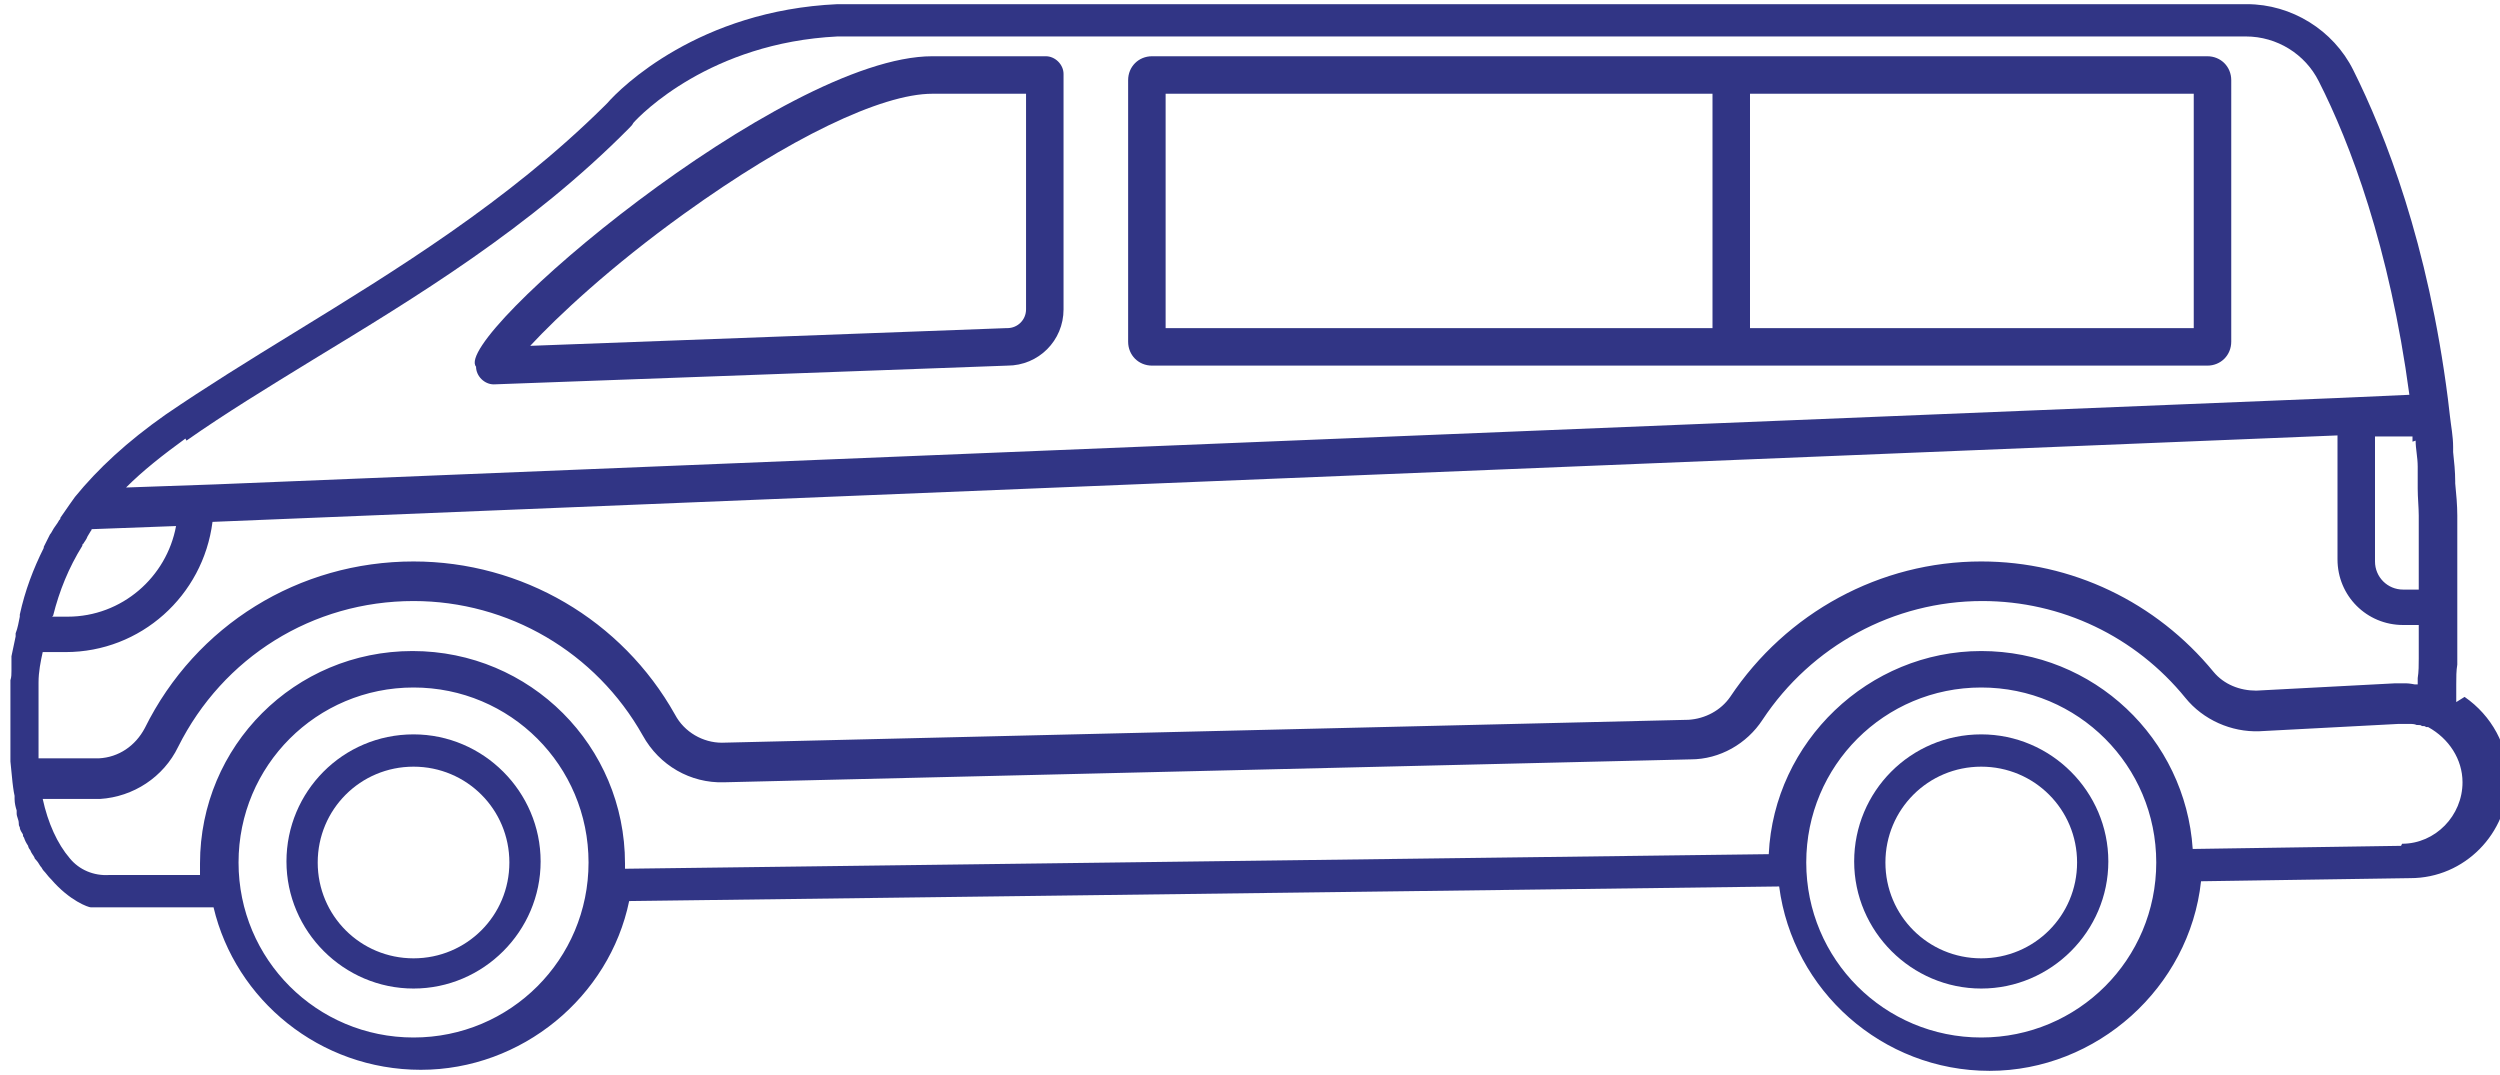
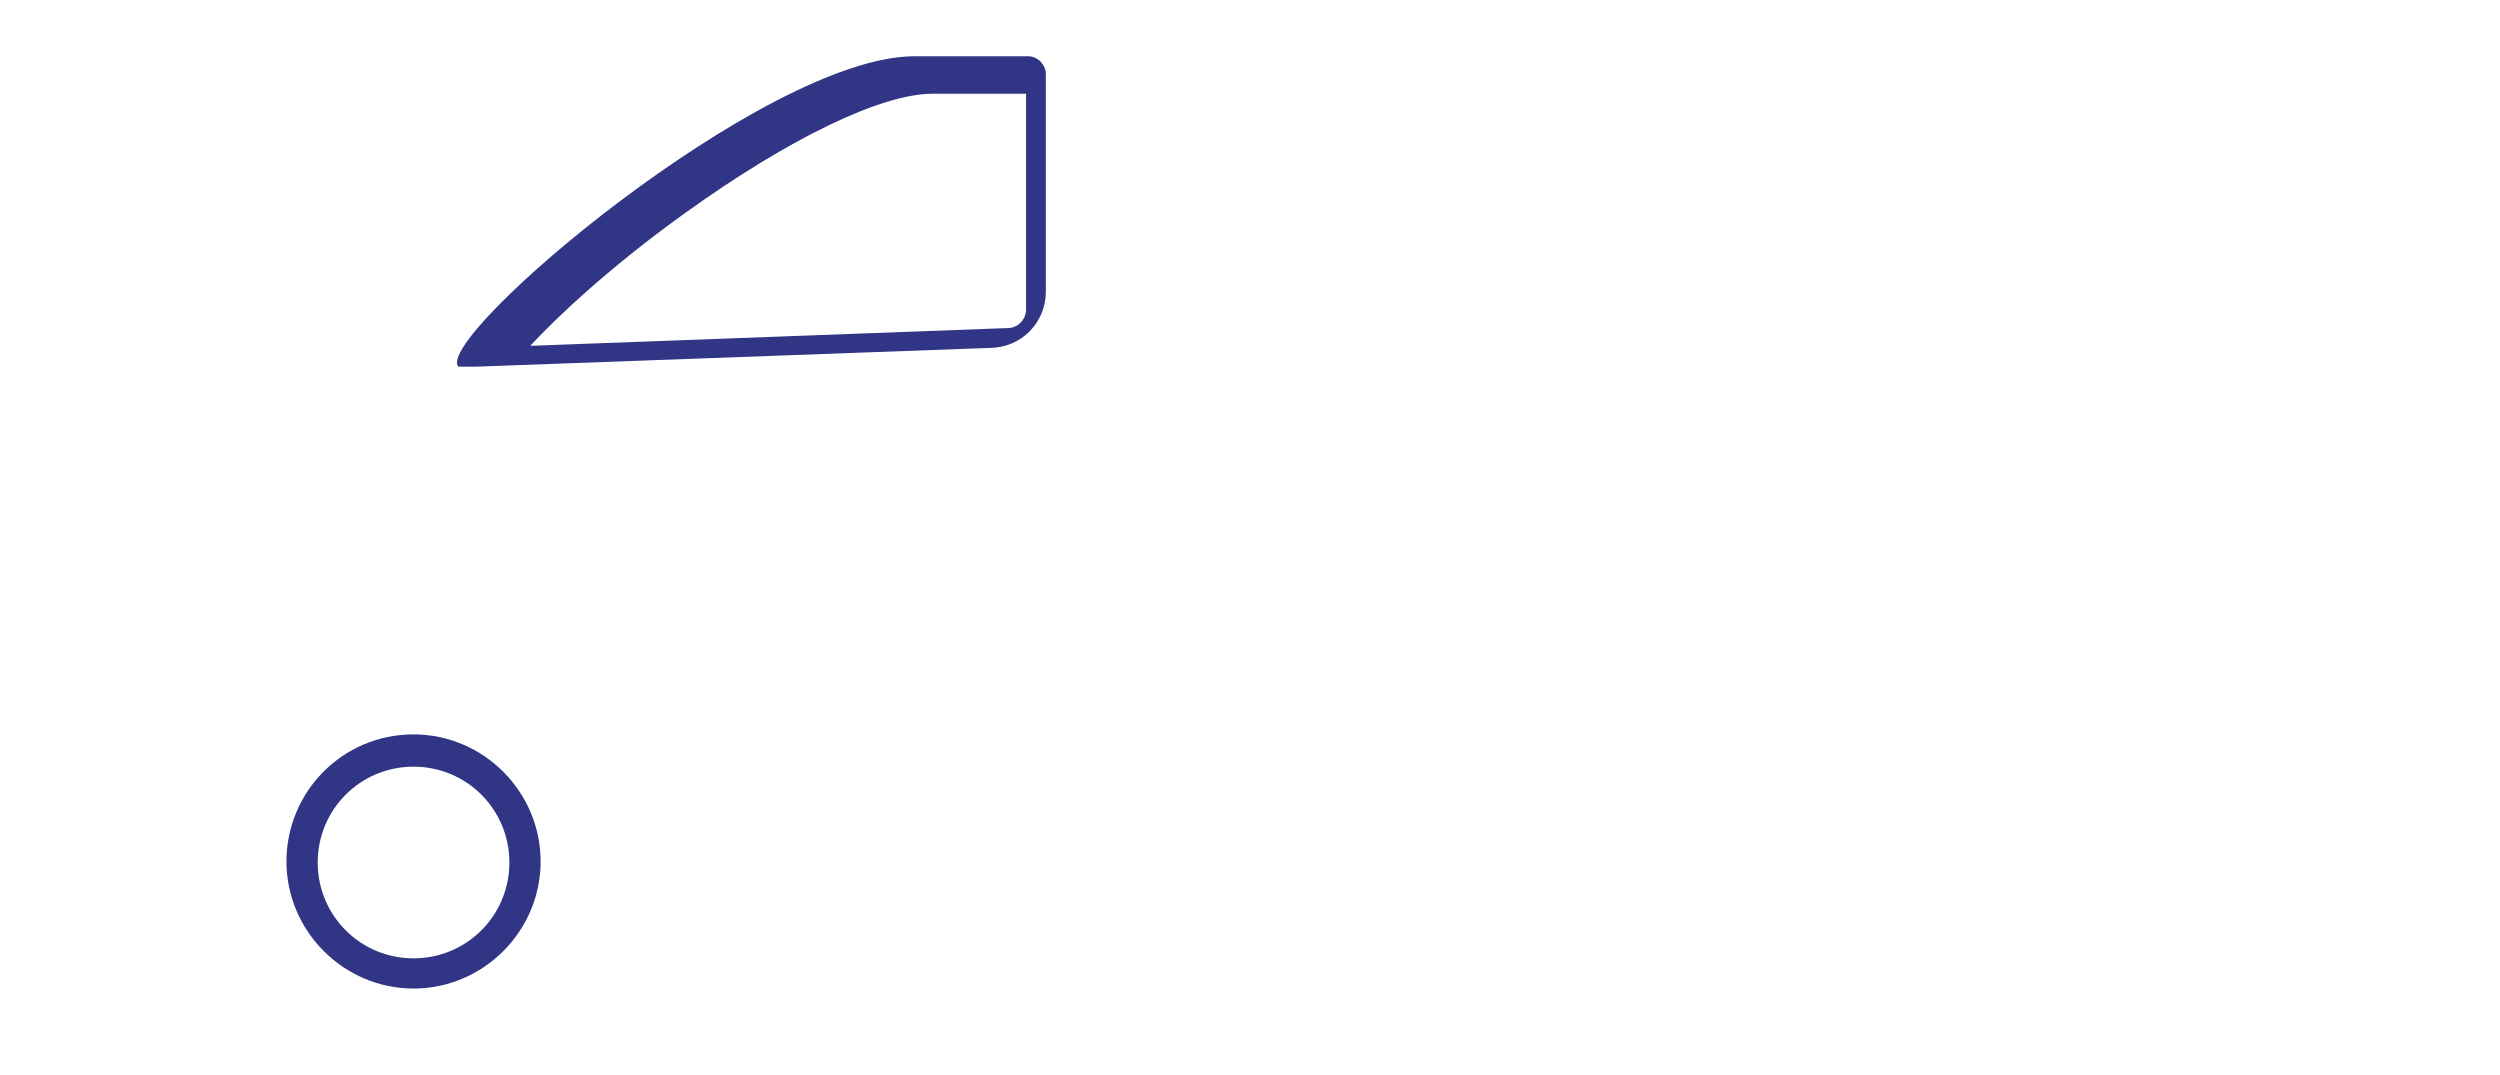
<svg xmlns="http://www.w3.org/2000/svg" id="_图层_2" data-name="图层 2" viewBox="0 0 24 10.32">
  <defs>
    <style>
      .cls-1 {
        fill: #313585;
        stroke-width: 0px;
      }
    </style>
  </defs>
  <g id="_图层_1-2" data-name="图层 1">
    <g>
-       <path class="cls-1" d="m19.02,7.05c-.68,0-1.22.55-1.22,1.22s.55,1.22,1.22,1.22,1.22-.55,1.22-1.22-.55-1.22-1.22-1.22Zm0,2.15c-.51,0-.92-.41-.92-.92s.41-.92.92-.92.92.41.92.92-.41.92-.92.92Z" />
-       <path class="cls-1" d="m11.06,3.51h10.13c.13,0,.23-.1.23-.23V.77c0-.13-.1-.23-.23-.23h-10.13c-.13,0-.23.1-.23.23v2.51c0,.13.1.23.23.23ZM21.06.9v2.25h-4.26V.9h4.26Zm-9.87,0h5.25v2.25h-5.25V.9Z" />
-       <path class="cls-1" d="m4.57,3.52c0,.09.08.17.17.17l4.93-.18c.3,0,.54-.24.54-.54V.71c0-.09-.08-.17-.17-.17h-1.09c-1.44,0-4.62,2.7-4.38,2.98h0Zm2-1.47c1-.72,1.89-1.15,2.38-1.15h.9v2.07c0,.1-.08.18-.18.18h-.01s-4.57.17-4.57.17c.26-.28.77-.76,1.48-1.27Z" />
-       <path class="cls-1" d="m23.58,6.74s0-.01,0-.02c0,0,0,0,0,0,0,0,0,0,0,0,0,0,0-.01,0-.02,0-.02,0-.04,0-.06,0-.02,0-.05,0-.07,0-.07,0-.13.01-.19,0-.04,0-.07,0-.11,0-.08,0-.15,0-.23h0v-.08s0,0,0,0v-.09c0-.07,0-.15,0-.22,0-.02,0-.04,0-.06,0-.09,0-.18,0-.27,0-.02,0-.05,0-.07,0-.09,0-.18,0-.27,0-.01,0-.02,0-.03,0-.1-.01-.21-.02-.31,0,0,0-.02,0-.02,0-.09-.01-.19-.02-.28,0-.02,0-.04,0-.05,0-.1-.02-.2-.03-.29,0,0,0,0,0,0,0,0,0,0,0,0h0l-.02-.17h0c-.19-1.49-.6-2.54-.91-3.16-.19-.38-.59-.63-1.02-.63h-13.53c-1.33.06-2.08.8-2.21.95,0,0-.02.02-.03.03-.93.92-2.01,1.58-2.97,2.17-.44.27-.86.53-1.24.79-.37.26-.65.52-.87.79h0s-.05.07-.05.07c0,0,0,0,0,0-.03.04-.06.09-.09.13,0,0,0,0,0,0,0,0,0,.02-.01.02-.02.04-.05.07-.07.11,0,0-.01.02-.02.03-.02.04-.04.08-.06.12,0,0,0,0,0,.01,0,0,0,0,0,0,0,0,0,0,0,0-.1.2-.18.41-.23.64,0,0,0,.01,0,.02-.01.05-.02.11-.04.16,0,0,0,0,0,.01h0s0,.02,0,.02l-.04.19h0s0,.04,0,.07c0,.02,0,.05,0,.07,0,.03,0,.06-.01.09,0,.02,0,.04,0,.06,0,.03,0,.05,0,.08,0,.02,0,.04,0,.06,0,.03,0,.06,0,.09,0,.02,0,.03,0,.05,0,.05,0,.1,0,.15,0,.1,0,.2,0,.29h0l.02.2s.01.09.02.13c0,.01,0,.02,0,.03,0,.04.01.08.02.11,0,.01,0,.02,0,.03,0,.03.02.06.02.09,0,0,0,0,0,0,0,.01,0,.03.01.04,0,.03.02.05.03.07,0,0,0,0,0,0,0,0,0,0,0,0,0,.01,0,.02.01.03.01.03.02.05.04.08,0,.01.01.03.02.04.01.03.03.05.04.07,0,.01.01.02.02.03.02.02.03.05.05.07,0,0,.01.02.02.03.02.02.04.05.06.07,0,0,0,0,.01.01,0,0,0,0,0,0,.18.21.36.27.38.27h.03s.03,0,.03,0c0,0,.06,0,.15,0,.01,0,.03,0,.04,0h.93c.21.89,1.02,1.56,1.99,1.56s1.81-.7,2-1.62l11.04-.14c.13,1,.99,1.77,2.02,1.77s1.92-.8,2.03-1.82l2.01-.03c.52,0,.94-.43.94-.95,0-.32-.16-.61-.42-.79Zm-.39-2.51c0,.08.02.16.02.25,0,.04,0,.07,0,.11,0,.03,0,.07,0,.1,0,.09.01.18.01.26,0,.05,0,.1,0,.16,0,.08,0,.16,0,.24,0,.06,0,.11,0,.17,0,.05,0,.09,0,.14h-.15c-.15,0-.27-.12-.27-.27v-1.2h.36s0,.03,0,.05Zm-21.4,0c.37-.26.78-.51,1.22-.78.97-.59,2.08-1.26,3.03-2.22.02-.02.03-.03.04-.05.07-.08.74-.77,1.96-.83h13.52c.3,0,.57.17.7.43.3.59.68,1.59.87,3.01l-.67.03h0s-20.39.83-20.39.83h0l-.86.03c.16-.16.35-.31.57-.47Zm-1.28,1.68c.06-.24.15-.46.28-.67,0,0,0-.02.01-.02,0,0,0,0,0,0,.01-.02.03-.04.04-.07.01-.02.02-.03.03-.05,0,0,.01-.01.01-.02l.81-.03c-.09.49-.52.87-1.04.87h-.15s0,0,0,0Zm-.14,1.39c0-.09,0-.18,0-.27,0-.05,0-.1,0-.15,0-.01,0-.03,0-.04,0-.03,0-.07,0-.1,0-.02,0-.03,0-.05,0-.03,0-.06,0-.1,0-.01,0-.02,0-.04,0-.1.02-.2.04-.29h.22c.72,0,1.32-.54,1.41-1.25l20.4-.83v1.19c0,.35.28.63.63.63h.15c0,.07,0,.14,0,.21,0,.04,0,.07,0,.11,0,.06,0,.13-.01.19,0,.02,0,.04,0,.06,0,0,0,0-.01,0h-.02s-.05-.01-.08-.01h-.01s0,0-.01,0c-.03,0-.06,0-.09,0l-1.33.07c-.16,0-.31-.06-.41-.18-.55-.67-1.36-1.06-2.23-1.06-.97,0-1.87.49-2.41,1.3-.09.13-.24.21-.4.22l-9.28.22c-.18,0-.36-.1-.45-.27-.51-.91-1.47-1.47-2.51-1.47-1.1,0-2.09.61-2.58,1.6-.09.17-.25.28-.44.29H.37Zm3.6,2.66c-.93,0-1.68-.75-1.68-1.68s.75-1.68,1.68-1.68,1.68.75,1.68,1.68-.75,1.68-1.68,1.68Zm15.05,0c-.93,0-1.68-.75-1.68-1.68s.75-1.68,1.68-1.68,1.68.75,1.68,1.68-.75,1.68-1.68,1.68Zm4.03-1.84l-2,.03c-.07-1.06-.95-1.9-2.03-1.9s-1.99.87-2.04,1.95l-10.98.14s0-.04,0-.05c0-1.13-.91-2.04-2.04-2.04s-2.04.91-2.04,2.04c0,.04,0,.07,0,.11h-.87c-.15.01-.29-.05-.38-.16-.12-.14-.21-.34-.26-.57h.55c.32-.02.61-.21.75-.5.43-.86,1.29-1.4,2.26-1.4.91,0,1.75.49,2.2,1.29.16.29.46.46.78.45l9.28-.22c.28,0,.54-.15.69-.38.47-.71,1.26-1.14,2.11-1.14.76,0,1.47.34,1.95.93.17.21.44.33.71.32l1.33-.07s.04,0,.06,0c0,0,0,0,.01,0,.02,0,.03,0,.05,0h.01s.03,0,.05.01c0,0,0,0,.01,0,.02,0,.03,0,.04.01,0,0,0,0,.01,0,.01,0,.02,0,.03.01h.02c.2.11.33.31.33.53,0,.32-.26.59-.58.59Z" />
+       <path class="cls-1" d="m4.57,3.52l4.93-.18c.3,0,.54-.24.54-.54V.71c0-.09-.08-.17-.17-.17h-1.09c-1.44,0-4.62,2.7-4.38,2.98h0Zm2-1.47c1-.72,1.89-1.15,2.38-1.15h.9v2.07c0,.1-.08.18-.18.18h-.01s-4.57.17-4.57.17c.26-.28.77-.76,1.48-1.27Z" />
      <path class="cls-1" d="m3.97,7.05c-.68,0-1.22.55-1.22,1.22s.55,1.22,1.22,1.22,1.22-.55,1.22-1.22-.55-1.22-1.22-1.22Zm0,2.15c-.51,0-.92-.41-.92-.92s.41-.92.92-.92.92.41.92.92-.41.92-.92.92Z" />
    </g>
  </g>
</svg>